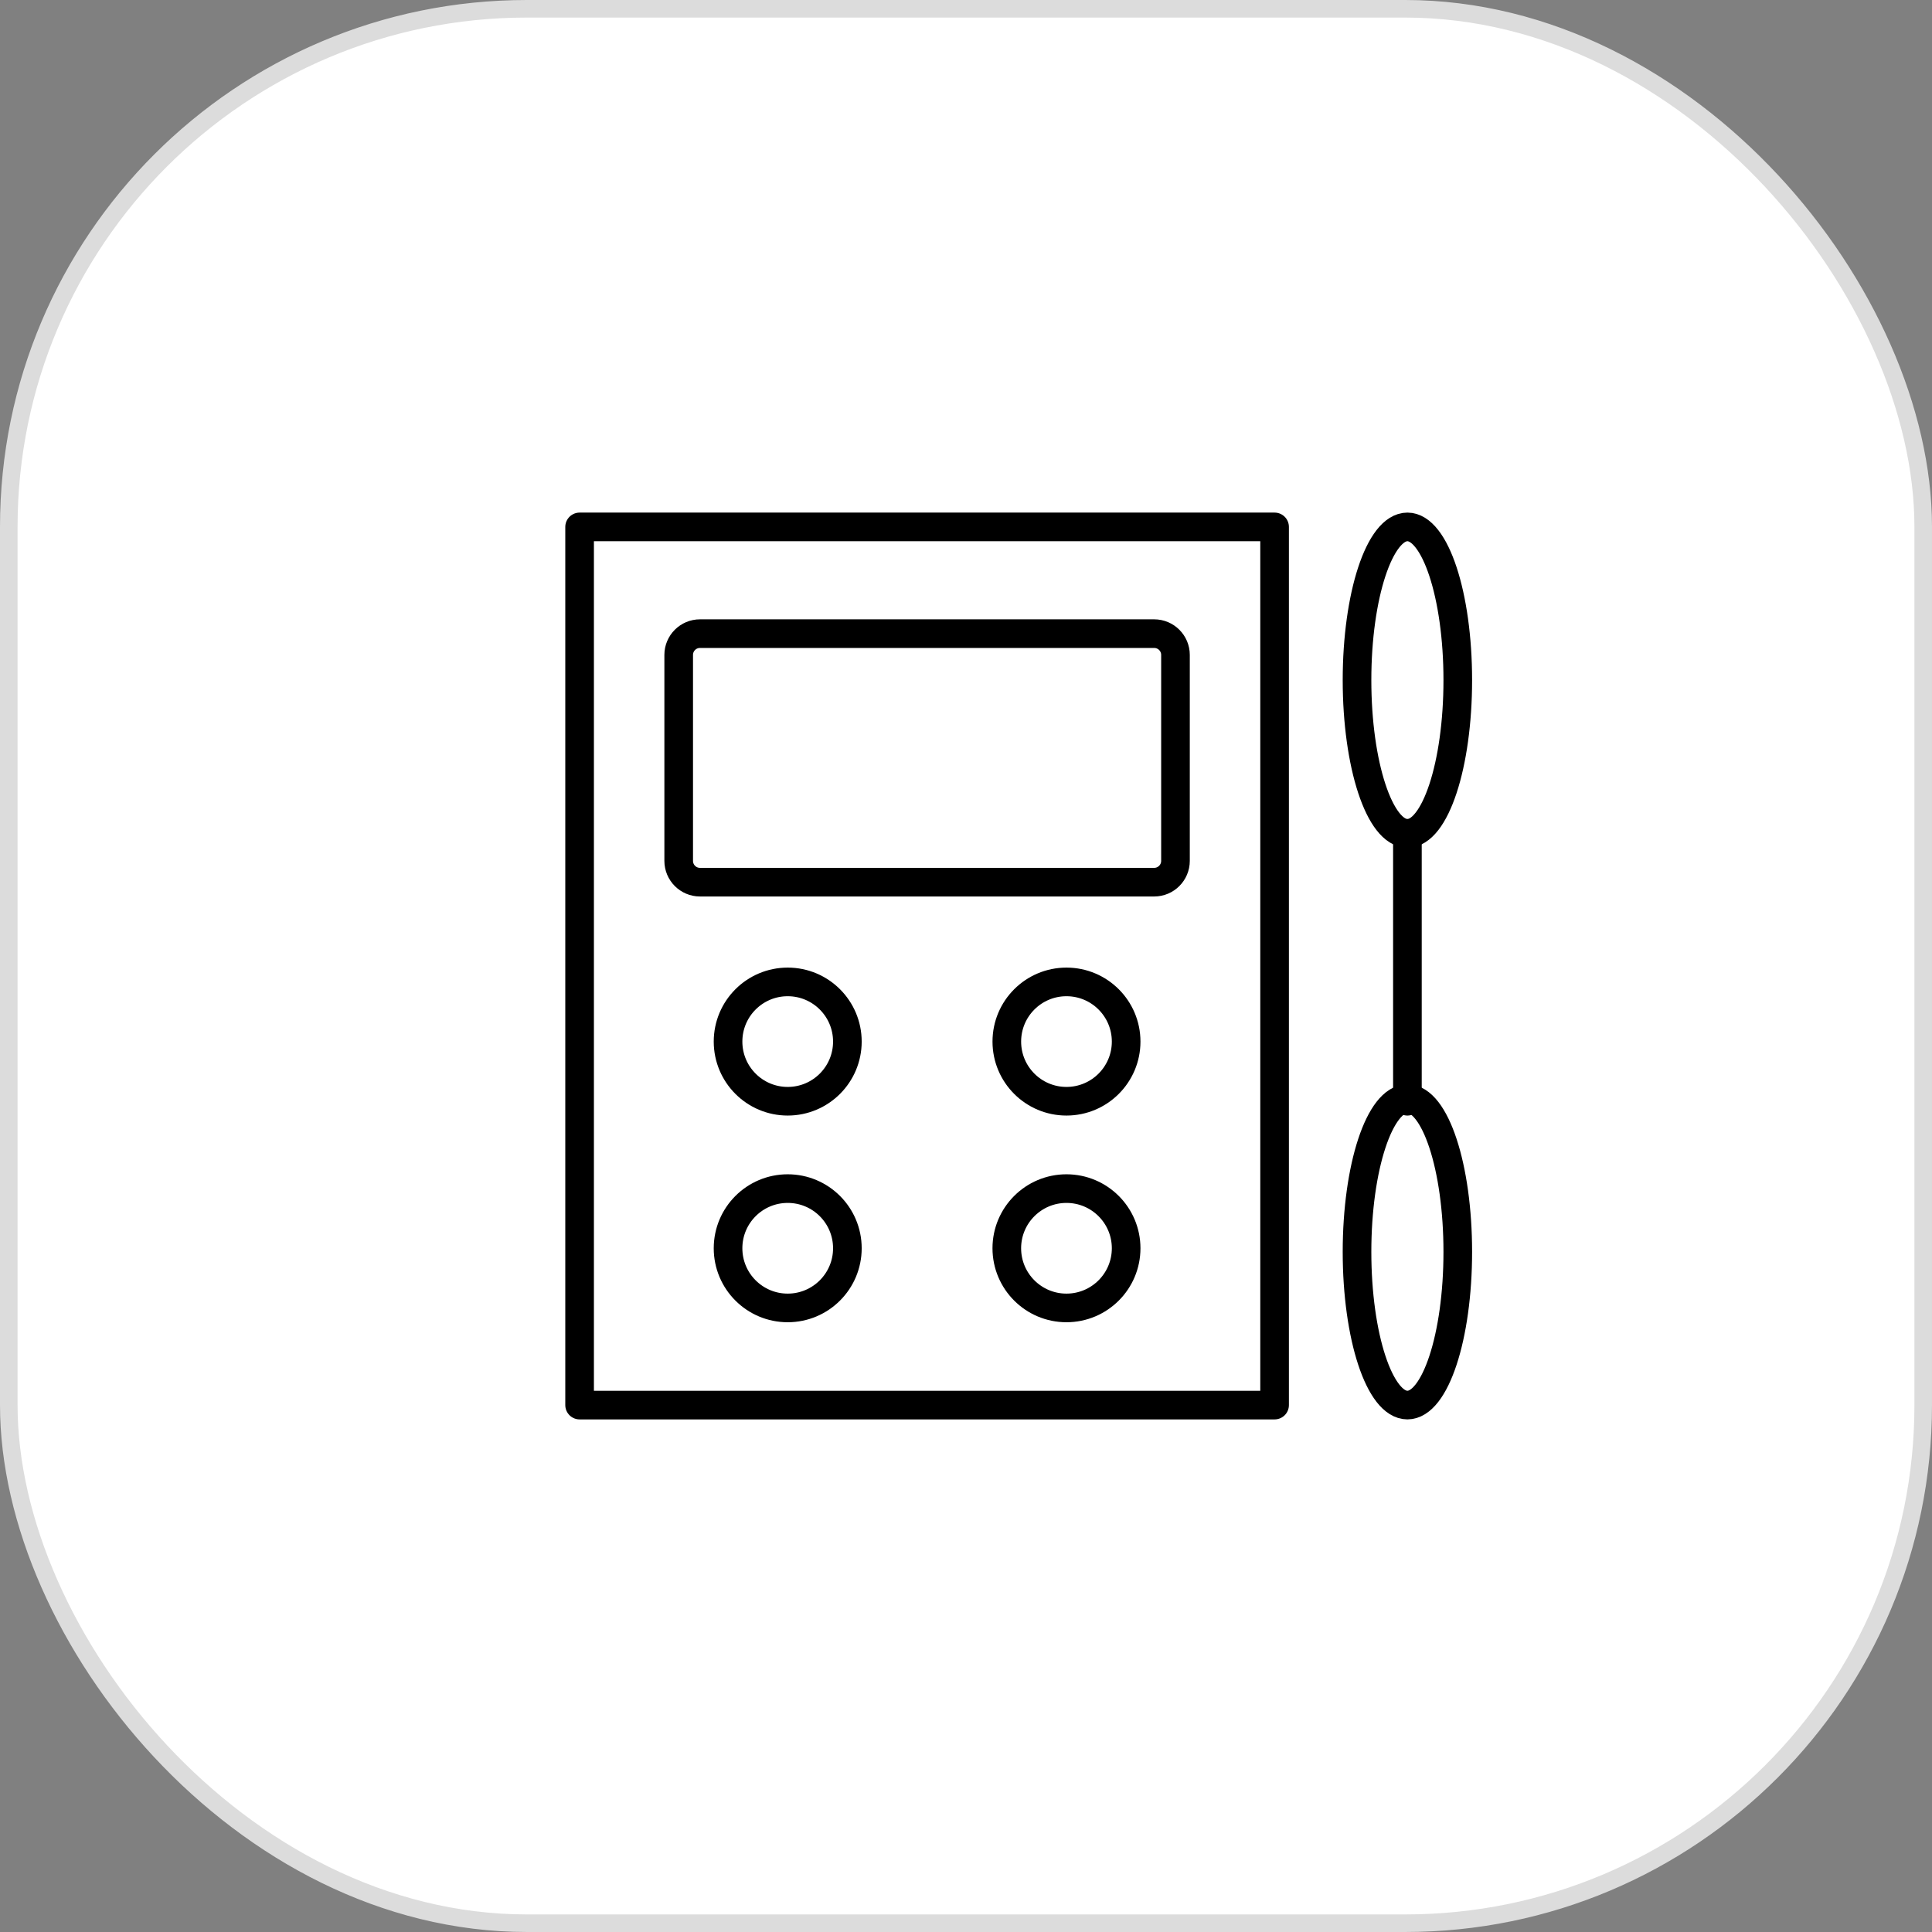
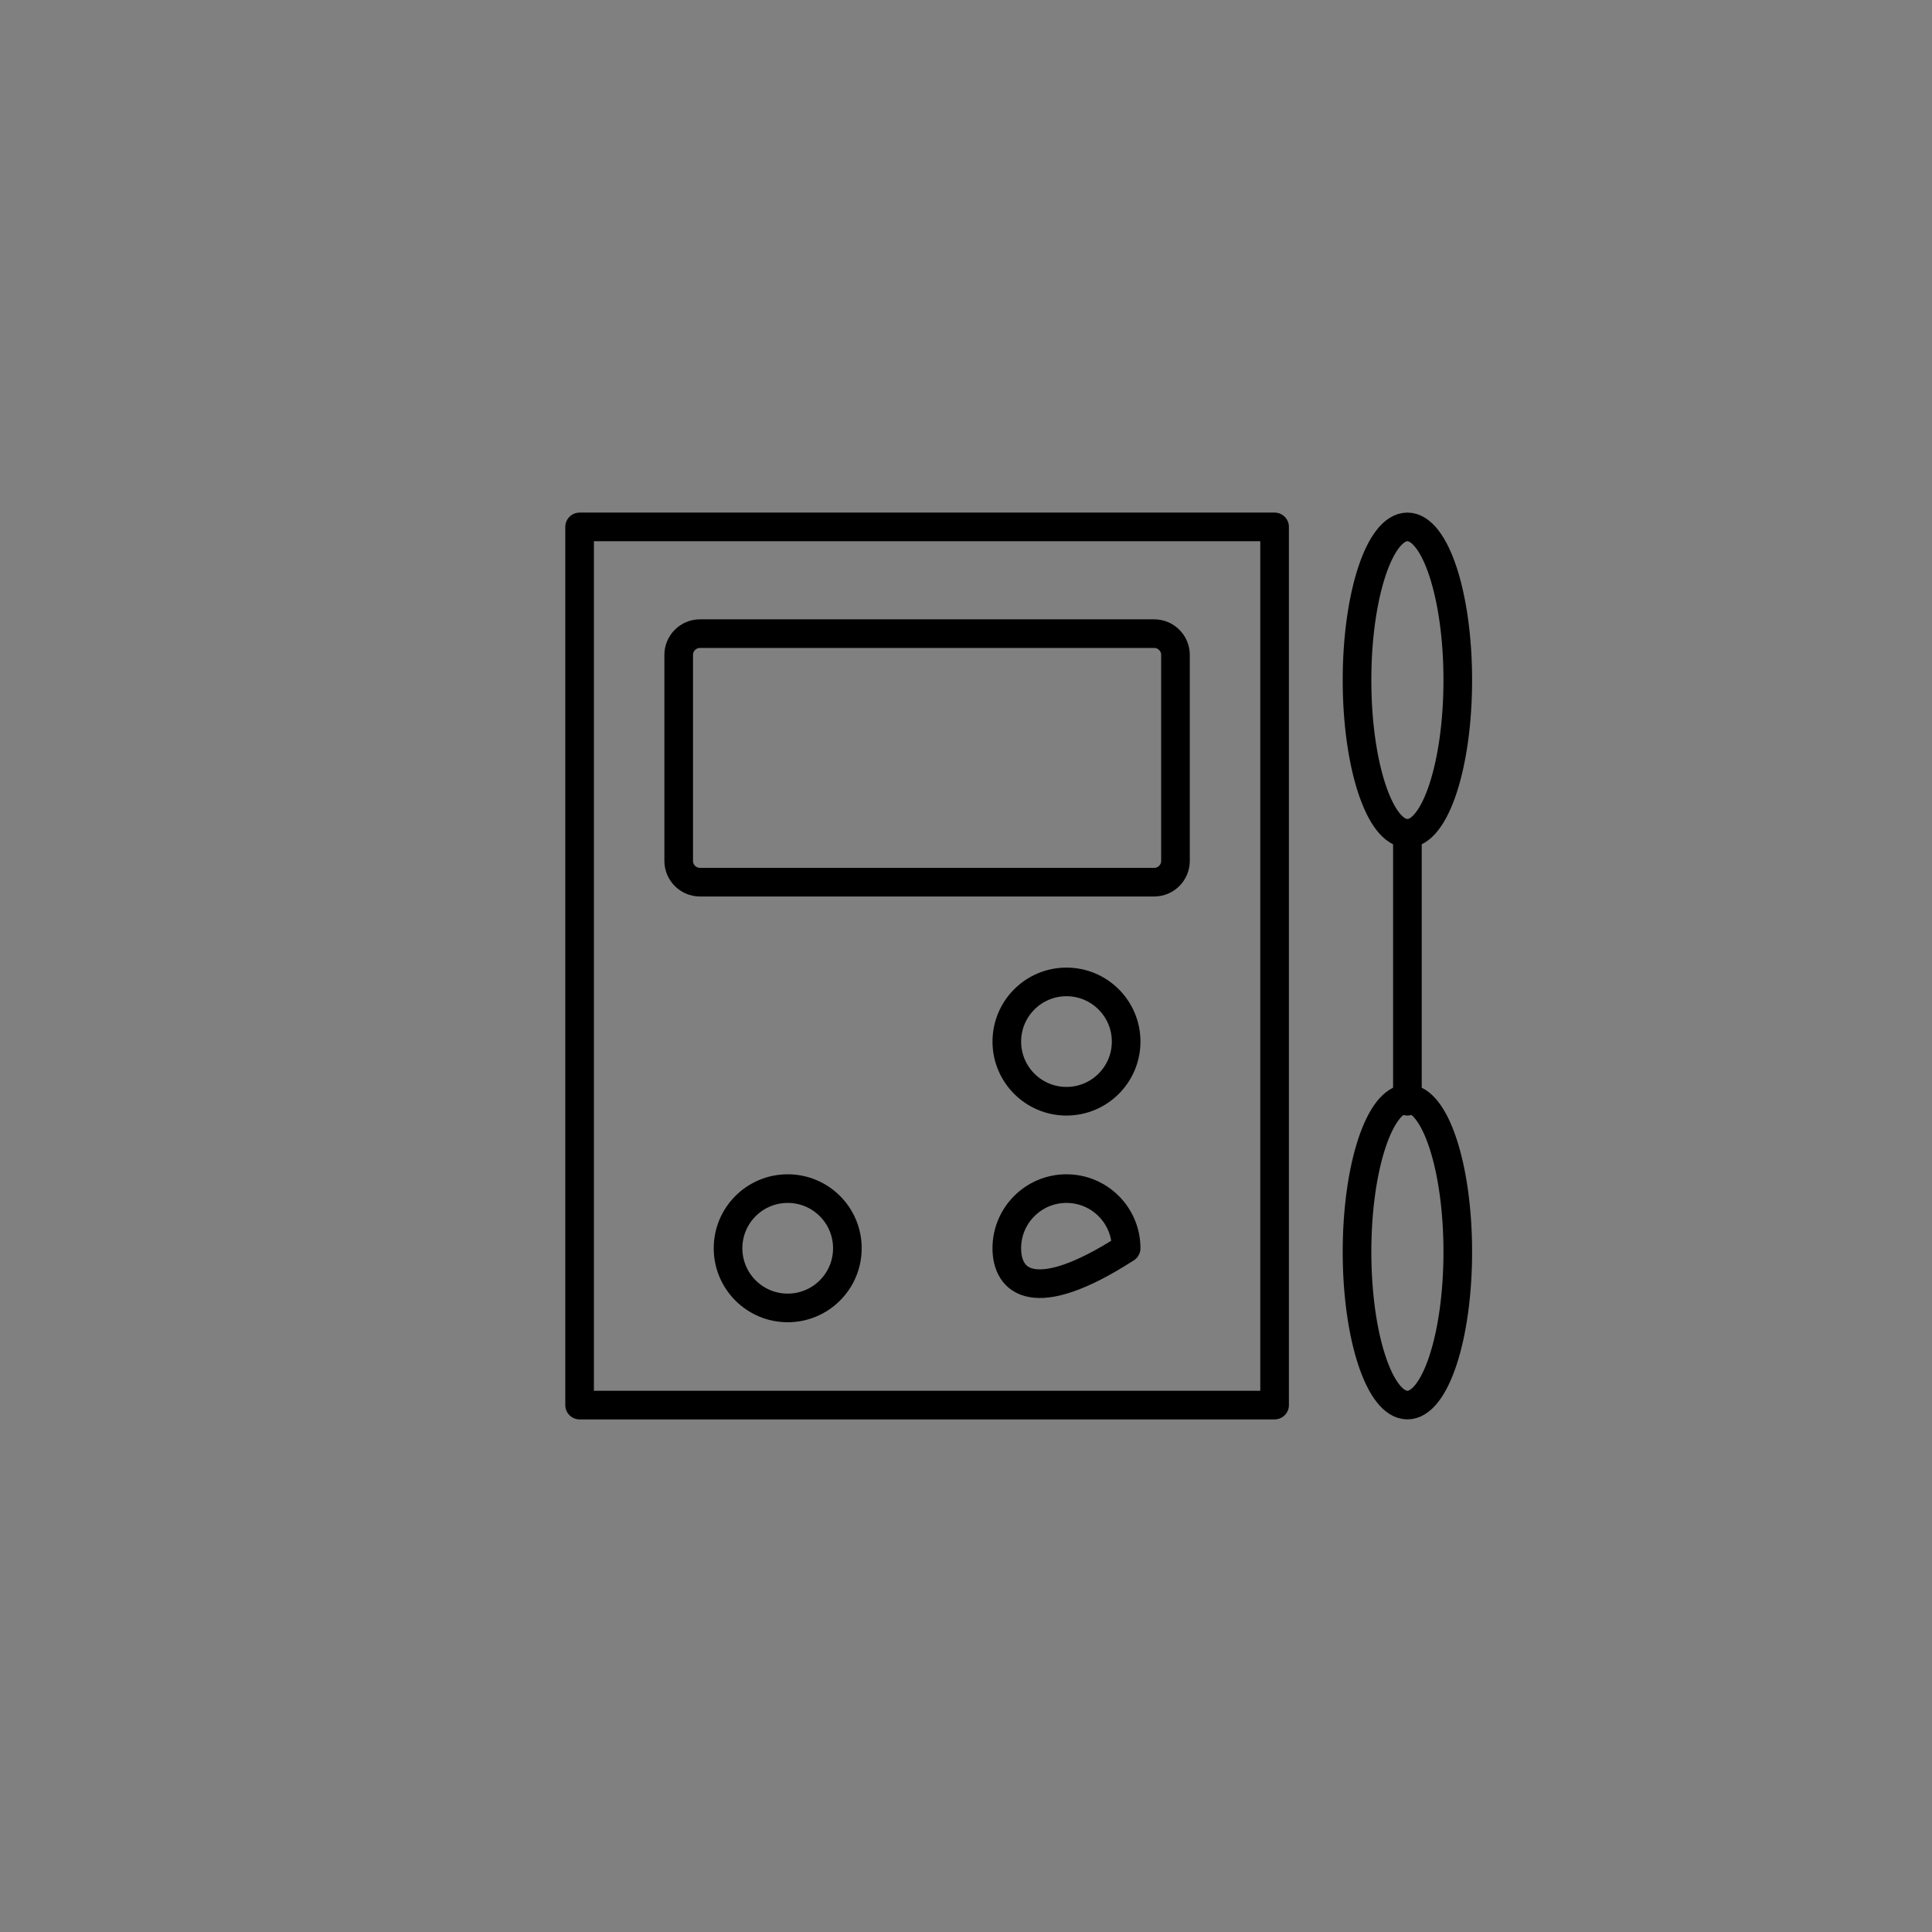
<svg xmlns="http://www.w3.org/2000/svg" width="110" height="110" viewBox="0 0 110 110" fill="none">
  <rect x="0" y="0" width="110" height="110" fill="#808080" stroke="none" />
  <g clip-path="url(#clip0_79_1437)">
-     <rect x="0.5" y="0.5" width="109" height="109" rx="29.5" fill="white" stroke="#DCDCDC" />
    <path d="M33 30H72.57V80H33V30Z" stroke="black" stroke-width="1.63" stroke-miterlimit="10" stroke-linecap="round" stroke-linejoin="round" />
    <path d="M65.715 50.227H39.854C39.184 50.227 38.642 49.684 38.642 49.014V37.289C38.642 36.62 39.185 36.077 39.854 36.077H65.715C66.384 36.077 66.927 36.62 66.927 37.289V49.014C66.927 49.684 66.384 50.227 65.715 50.227V50.227Z" stroke="black" stroke-width="1.63" stroke-miterlimit="10" stroke-linecap="round" stroke-linejoin="round" />
    <path d="M64.118 59.303C64.118 61.179 62.597 62.7 60.72 62.7C58.844 62.7 57.324 61.179 57.324 59.303C57.324 57.427 58.844 55.906 60.72 55.906C62.597 55.906 64.118 57.427 64.118 59.303" stroke="black" stroke-width="1.63" stroke-miterlimit="10" stroke-linecap="round" stroke-linejoin="round" />
-     <path d="M48.246 59.303C48.246 61.179 46.725 62.7 44.849 62.7C42.972 62.7 41.452 61.179 41.452 59.303C41.452 57.427 42.972 55.906 44.849 55.906C46.725 55.906 48.246 57.427 48.246 59.303" stroke="black" stroke-width="1.63" stroke-miterlimit="10" stroke-linecap="round" stroke-linejoin="round" />
-     <path d="M64.118 71.071C64.118 72.947 62.597 74.468 60.72 74.468C58.844 74.468 57.323 72.947 57.323 71.071C57.323 69.195 58.844 67.674 60.72 67.674C62.597 67.674 64.118 69.195 64.118 71.071Z" stroke="black" stroke-width="1.63" stroke-miterlimit="10" stroke-linecap="round" stroke-linejoin="round" />
+     <path d="M64.118 71.071C58.844 74.468 57.323 72.947 57.323 71.071C57.323 69.195 58.844 67.674 60.72 67.674C62.597 67.674 64.118 69.195 64.118 71.071Z" stroke="black" stroke-width="1.63" stroke-miterlimit="10" stroke-linecap="round" stroke-linejoin="round" />
    <path d="M48.246 71.071C48.246 72.947 46.725 74.468 44.849 74.468C42.972 74.468 41.452 72.947 41.452 71.071C41.452 69.195 42.972 67.674 44.849 67.674C46.725 67.674 48.246 69.195 48.246 71.071" stroke="black" stroke-width="1.63" stroke-miterlimit="10" stroke-linecap="round" stroke-linejoin="round" />
    <path d="M80.132 47.447V62.7" stroke="black" stroke-width="1.63" stroke-miterlimit="10" stroke-linecap="round" stroke-linejoin="round" />
    <path d="M83 38.724C83 43.542 81.716 47.448 80.132 47.448C78.548 47.448 77.263 43.542 77.263 38.724C77.263 33.906 78.548 30 80.132 30C81.716 30 83 33.906 83 38.724Z" stroke="black" stroke-width="1.63" stroke-miterlimit="10" stroke-linecap="round" stroke-linejoin="round" />
    <path d="M83 71.276C83 76.094 81.716 79.999 80.132 79.999C78.548 79.999 77.263 76.094 77.263 71.276C77.263 66.458 78.548 62.552 80.132 62.552C81.716 62.552 83 66.458 83 71.276Z" stroke="black" stroke-width="1.63" stroke-miterlimit="10" stroke-linecap="round" stroke-linejoin="round" />
  </g>
  <defs>
    <clipPath id="clip0_79_1437">
      <rect width="110" height="110" fill="white" />
    </clipPath>
  </defs>
</svg>